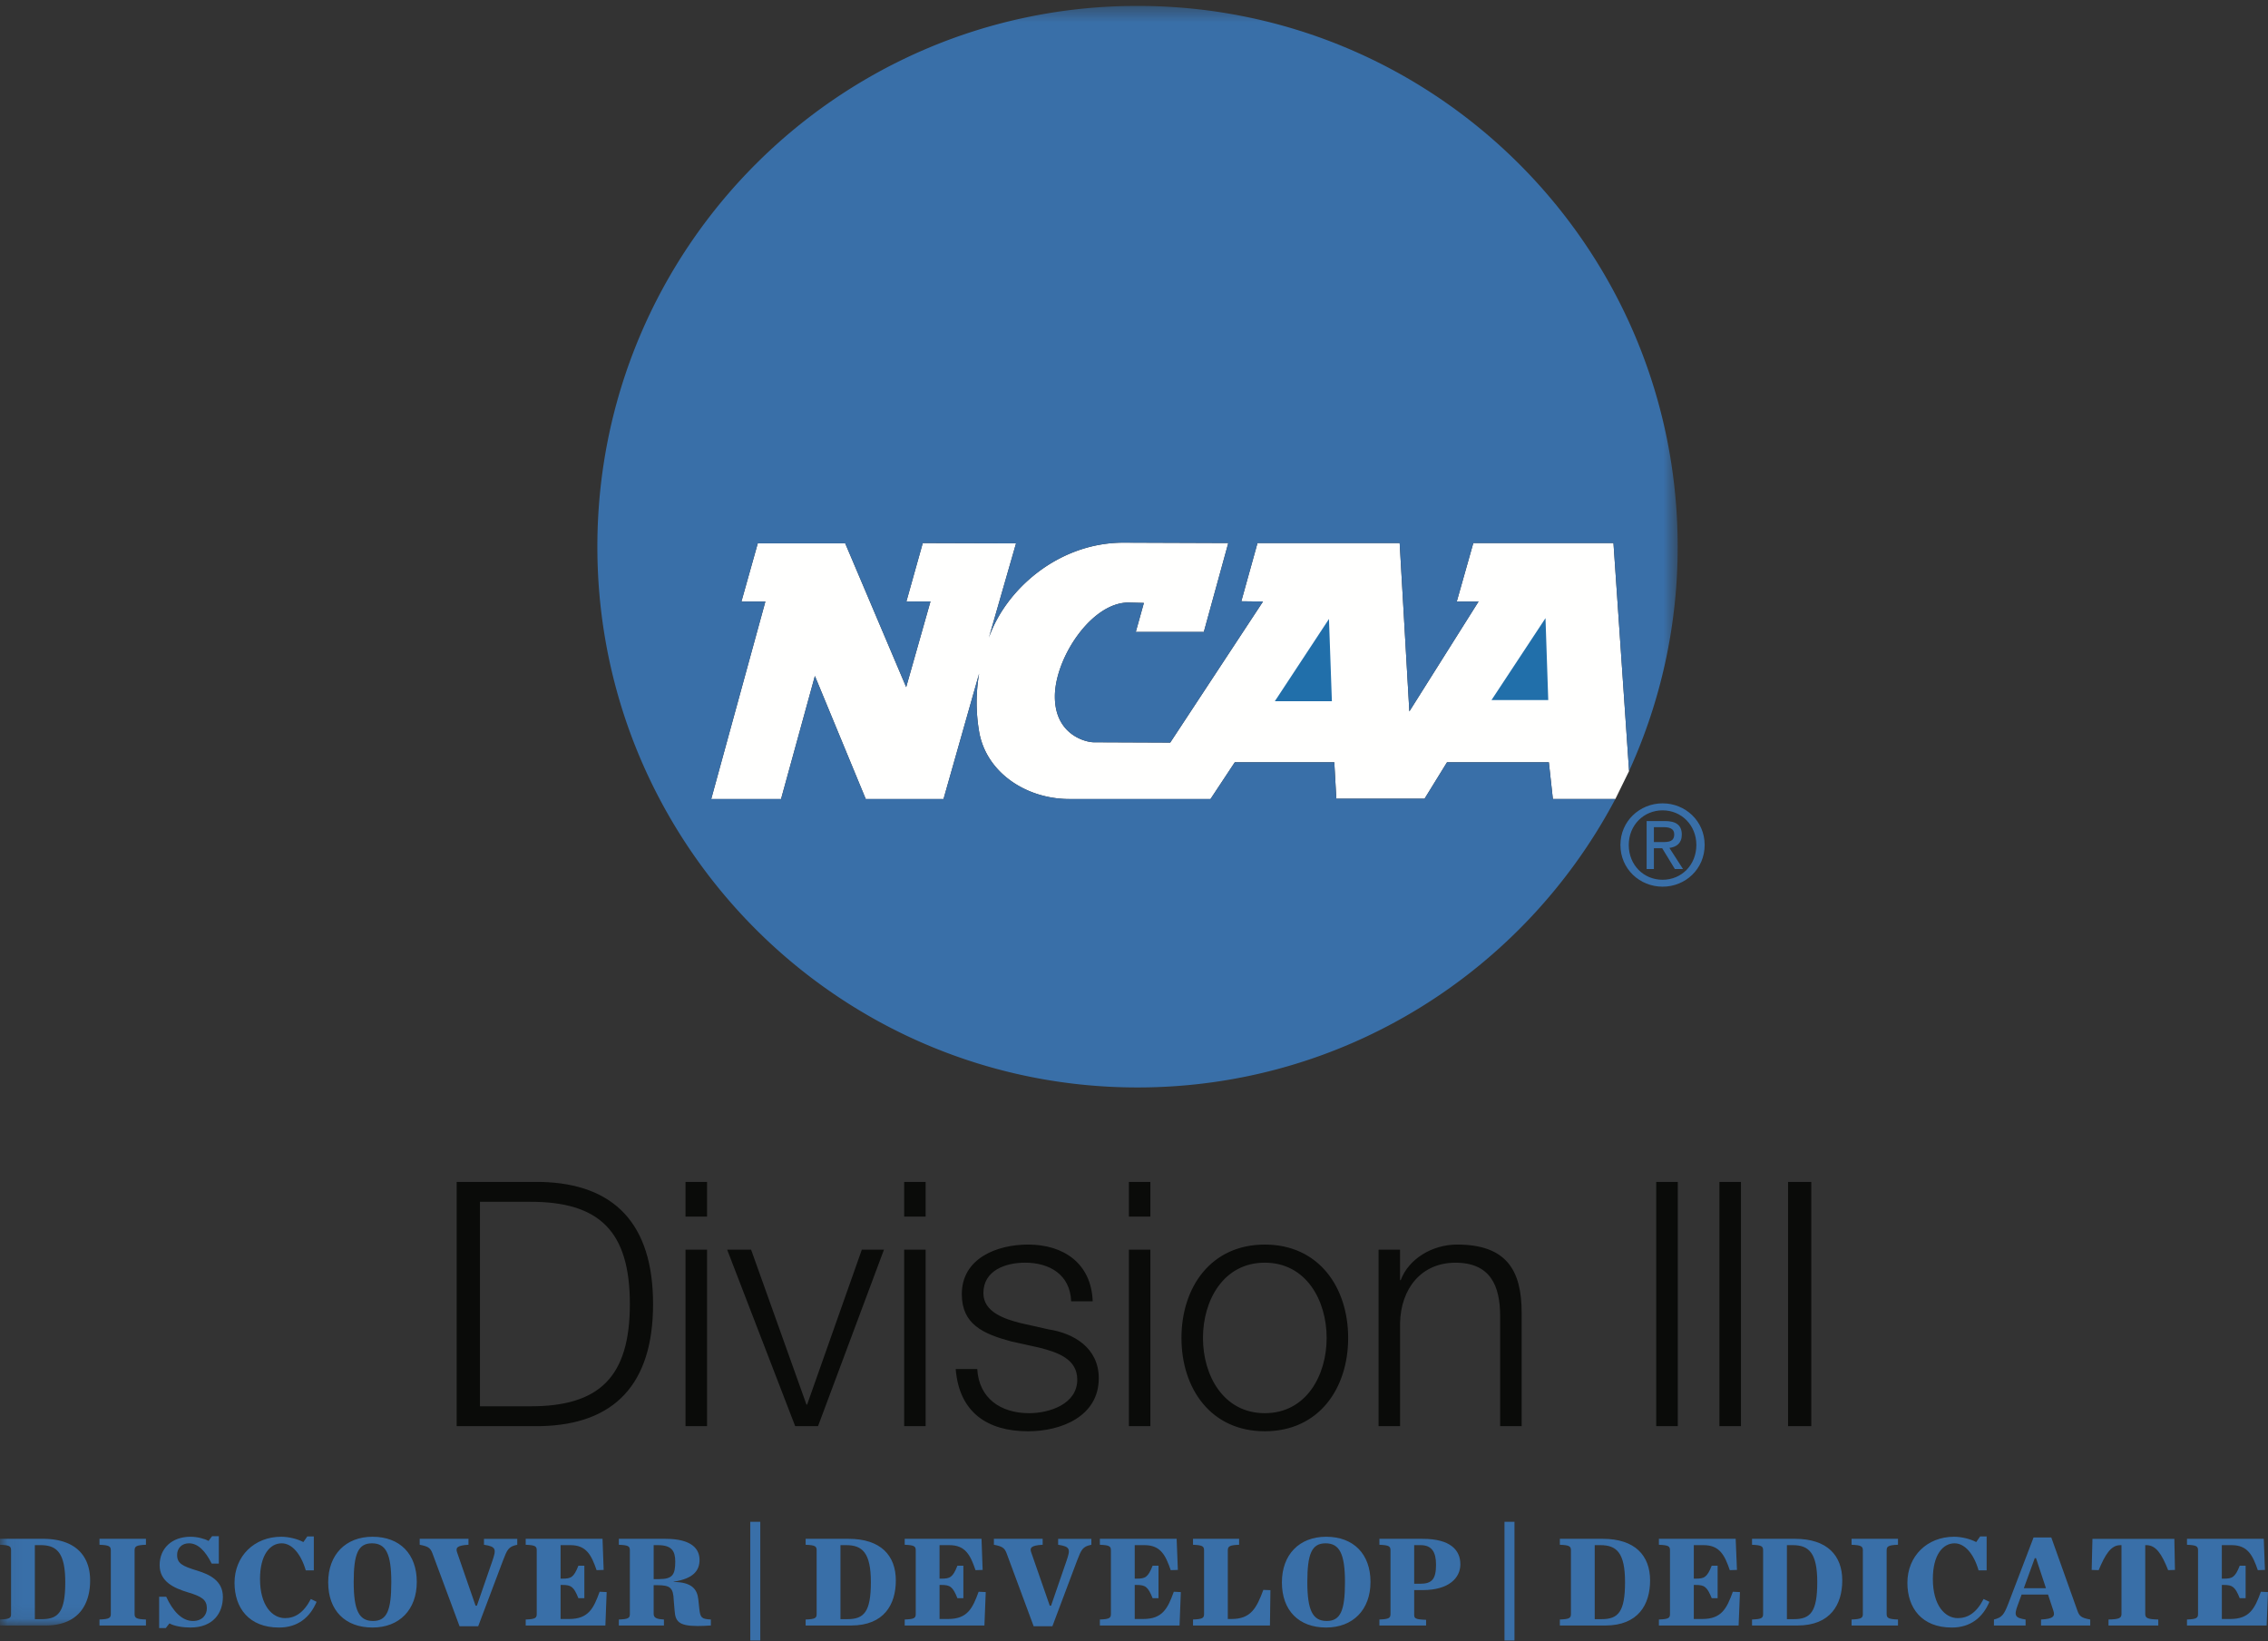
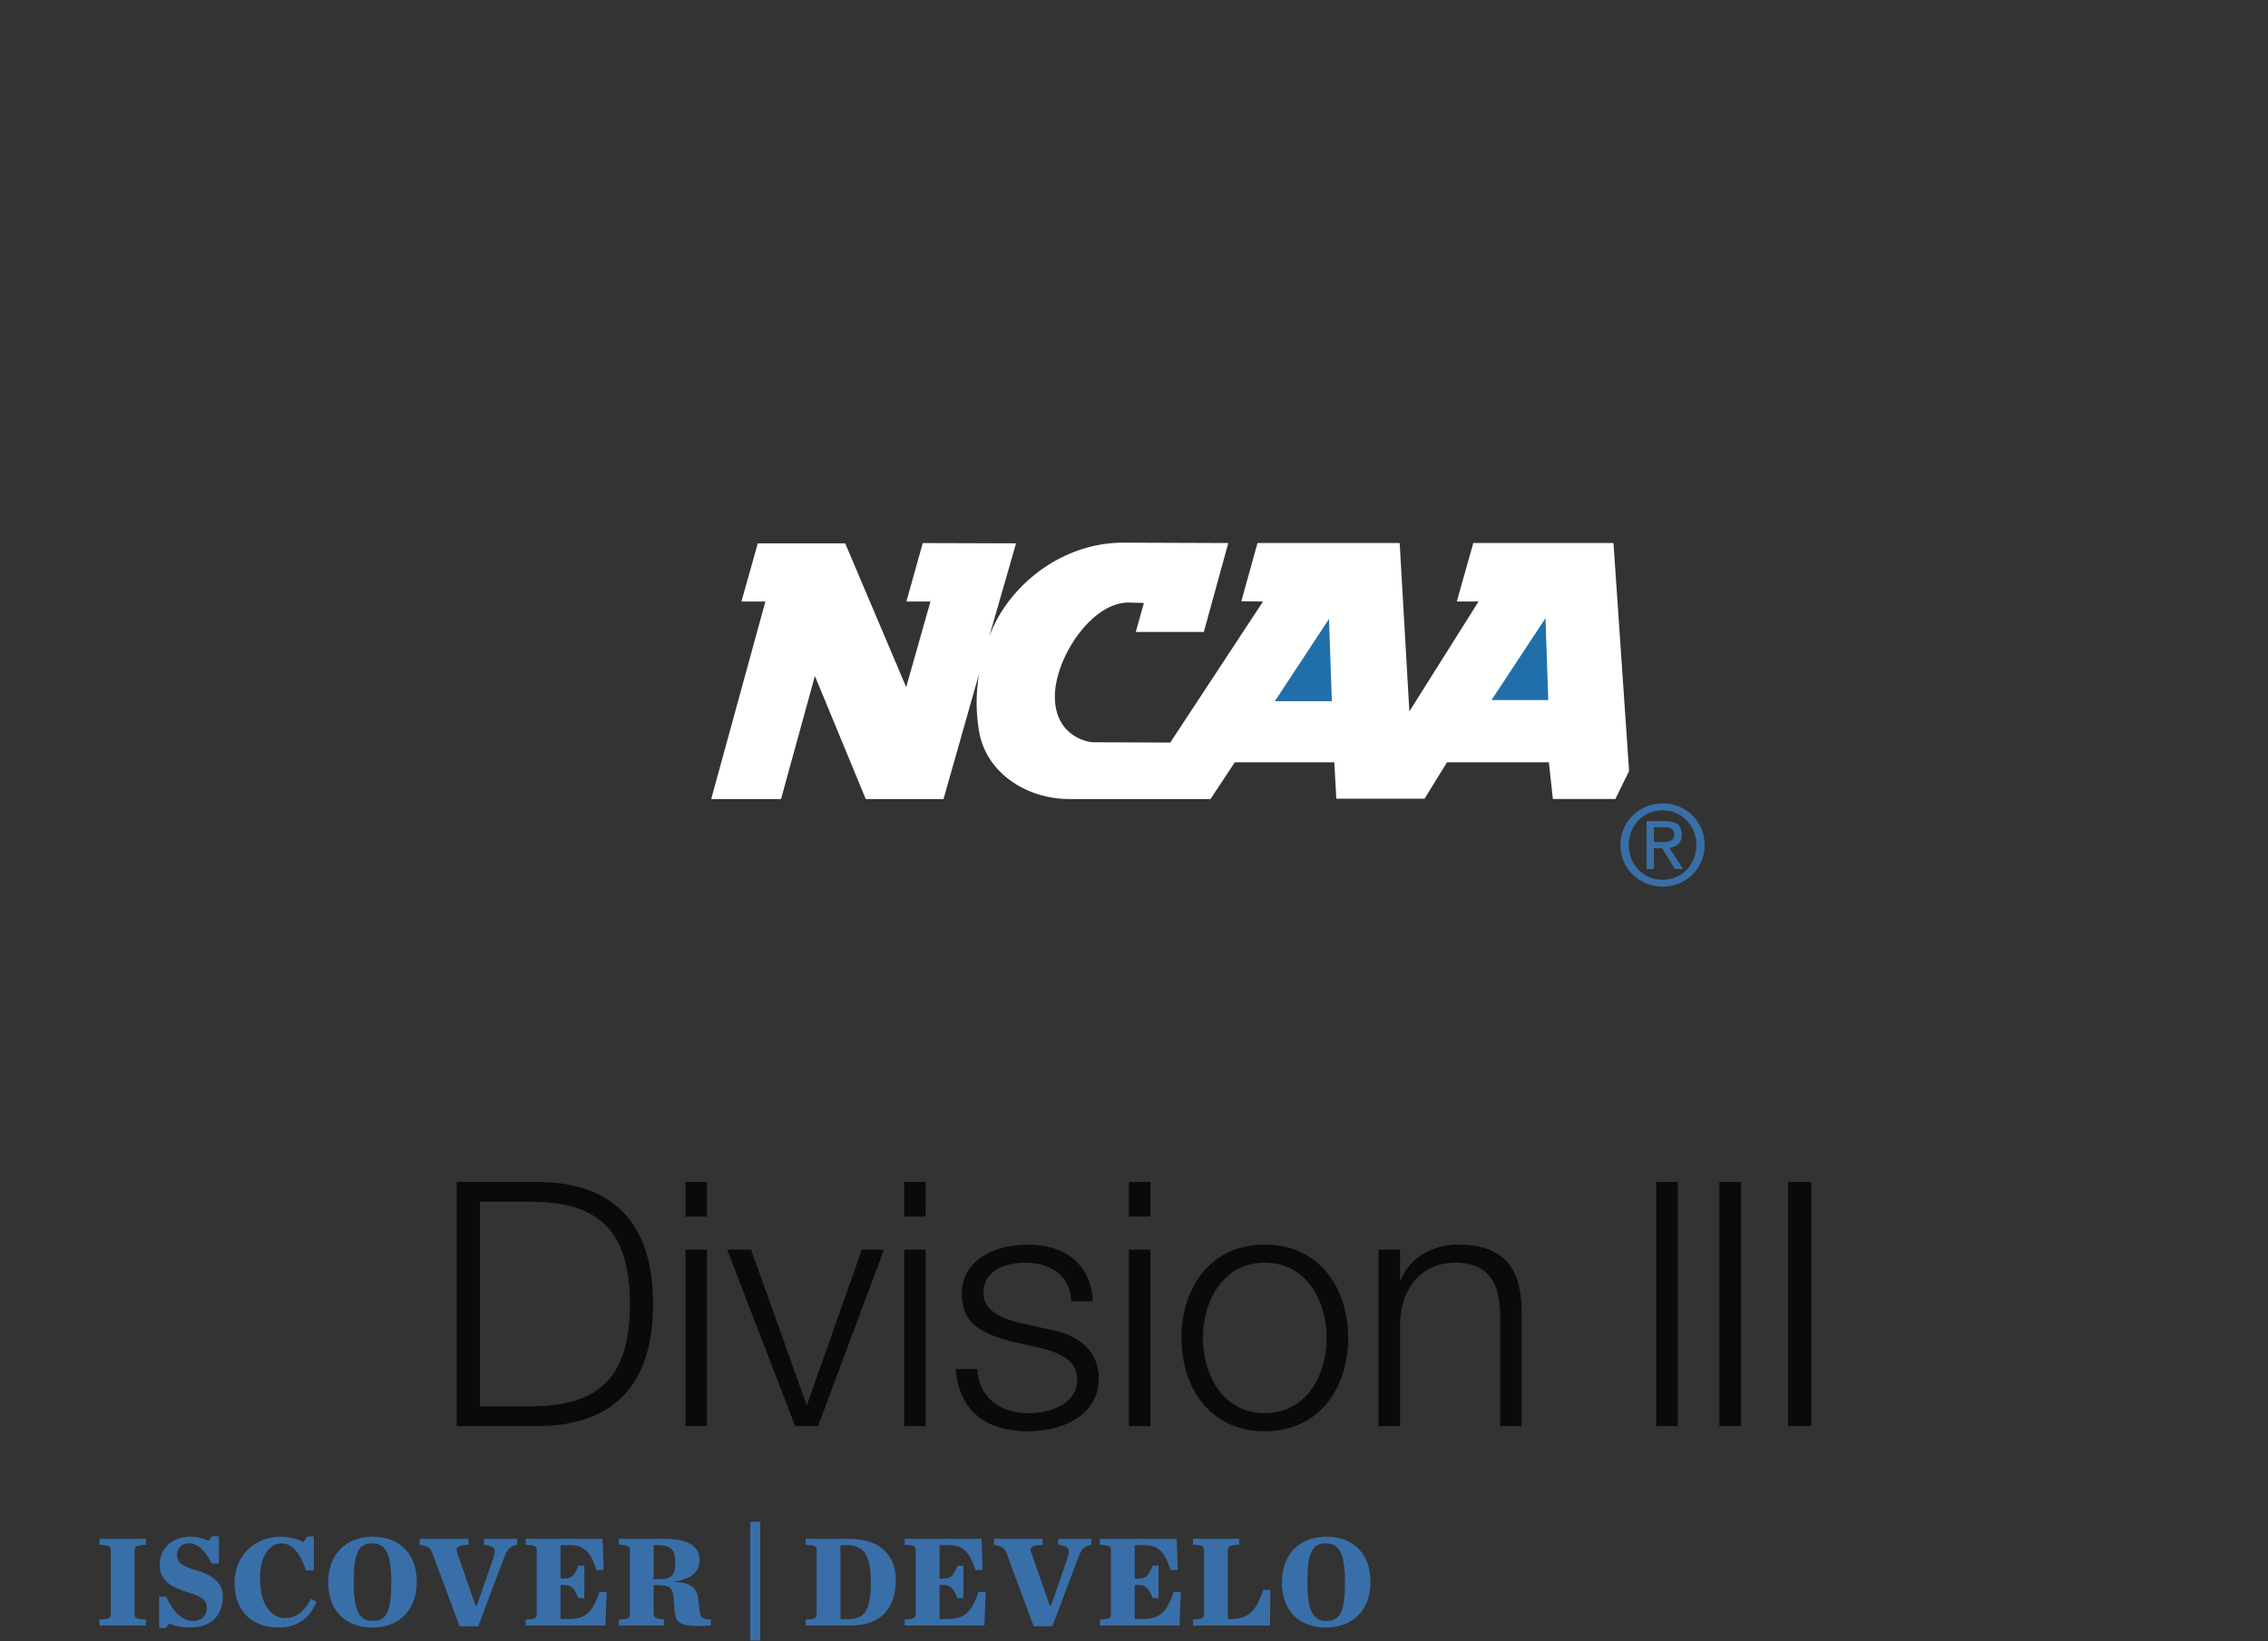
<svg xmlns="http://www.w3.org/2000/svg" xmlns:xlink="http://www.w3.org/1999/xlink" width="152" height="110" viewBox="0 0 152 110">
  <rect x="0" y="0" width="152" height="110" fill="#333333" stroke="none" />
  <defs>
    <path id="a" d="M.045 108.948V.396h112.392v108.552z" />
  </defs>
  <g fill="none" fill-rule="evenodd">
    <path d="M32.165 94.256h3.315c4.698.025 6.733-1.968 6.733-6.852 0-4.881-2.035-6.874-6.733-6.855h-3.315v13.707zm-1.559-15.037h5.657c4.918.119 7.505 2.821 7.505 8.185 0 5.366-2.587 8.068-7.505 8.181h-5.657V79.22zM45.942 95.585h1.444V83.76h-1.444v11.825zm0-14.046h1.444v-2.32h-1.444v2.32zM48.734 83.76h1.605l3.71 10.383h.043l3.666-10.383h1.484l-4.417 11.825h-1.533L48.734 83.76M60.597 95.585h1.438V83.76h-1.438v11.825zm0-14.046h1.438v-2.32h-1.438v2.32zM71.788 87.22c-.066-1.787-1.444-2.59-3.09-2.59-1.28 0-2.792.503-2.792 2.041 0 1.287 1.462 1.74 2.447 1.997l1.924.434c1.65.25 3.362 1.214 3.362 3.275 0 2.569-2.538 3.554-4.737 3.554-2.746 0-4.623-1.287-4.851-4.171h1.444c.111 1.948 1.554 2.958 3.476 2.958 1.352 0 3.227-.6 3.227-2.249 0-1.372-1.28-1.83-2.584-2.153l-1.857-.411c-1.874-.507-3.297-1.147-3.297-3.165 0-2.408 2.36-3.324 4.442-3.324 2.36 0 4.235 1.241 4.33 3.804h-1.444M75.658 95.585h1.44V83.76h-1.44v11.825zm0-14.046h1.44v-2.32h-1.44v2.32zM80.622 89.677c0 2.517 1.374 5.041 4.144 5.041 2.769 0 4.145-2.524 4.145-5.04 0-2.524-1.376-5.047-4.145-5.047-2.77 0-4.144 2.523-4.144 5.046m9.731 0c0 3.39-1.969 6.253-5.587 6.253-3.616 0-5.585-2.863-5.585-6.253 0-3.396 1.969-6.26 5.585-6.26 3.618 0 5.587 2.864 5.587 6.26M92.39 83.76h1.44v2.04h.046c.526-1.42 2.109-2.384 3.776-2.384 3.324 0 4.328 1.74 4.328 4.562v7.607h-1.441V88.21c0-2.044-.662-3.578-2.998-3.578-2.287 0-3.665 1.74-3.71 4.058v6.896h-1.44V83.76M111 95.586h1.444V79.22H111zM115.235 95.586h1.444V79.22h-1.444zM119.836 95.586h1.555V79.22h-1.555z" fill="#0A0B09" />
    <path d="M108.134 36.396h-9.393l-1.109 3.92h1.46l-4.638 7.367-.649-11.287h-9.528L83.193 40.3l1.453.018-6.217 9.453-5.124-.021c-.538 0-2.608-.5-2.608-3.064 0-2.572 2.444-6.3 4.925-6.3l1.04.026c-.175.633-.543 1.944-.543 1.944h4.561l1.639-5.959-7.024-.026c-4.373 0-7.904 3.15-9.021 6.375l1.821-6.328-6.252-.02-1.098 3.92 1.615-.004-1.628 5.74-4.087-9.636h-5.859l-1.096 3.9h1.605l-3.63 13.237h4.68l2.269-8.248 3.408 8.248h5.212l2.386-8.408a11.502 11.502 0 0 0-.005 3.86c.458 2.753 3.136 4.548 6.056 4.548h9.456l1.627-2.461h6.67l.136 2.439h5.913l1.504-2.44h6.826l.27 2.462h4.187l.92-1.878-1.046-15.28" fill="#FFFFFE" />
    <path d="M110.843 56.439v-.997h.663c.336 0 .7.073.7.472 0 .498-.37.525-.783.525h-.58zm0 .413h.556l.85 1.395h.547l-.913-1.415c.47-.064.83-.31.83-.889 0-.633-.376-.913-1.131-.913h-1.226v3.217h.487v-1.395zm.586 2.577c1.524 0 2.816-1.182 2.816-2.796 0-1.603-1.292-2.789-2.816-2.789-1.53 0-2.829 1.186-2.829 2.79 0 1.613 1.298 2.795 2.829 2.795zm-2.27-2.796c0-1.323.995-2.32 2.27-2.32 1.263 0 2.26.997 2.26 2.32 0 1.343-.997 2.333-2.26 2.333-1.275 0-2.27-.99-2.27-2.333z" fill="#396FA8" />
    <path d="M99.958 46.923l3.62-5.492.185 5.492h-3.805zm-14.519.075l3.628-5.513.195 5.513h-3.823z" fill="#216FAA" />
    <g>
      <mask id="b" fill="#fff">
        <use xlink:href="#a" />
      </mask>
-       <path d="M104.072 53.554l-.27-2.461h-6.824l-1.504 2.439H89.56l-.136-2.44h-6.67l-1.627 2.462H71.67c-2.919 0-5.598-1.795-6.056-4.547a11.521 11.521 0 0 1 .005-3.861l-2.385 8.408h-5.212l-3.409-8.248-2.267 8.248h-4.68l3.629-13.237H49.69l1.095-3.9h5.86l4.087 9.635 1.627-5.739-1.614.004 1.099-3.92 6.25.02-1.821 6.328c1.117-3.225 4.649-6.375 9.022-6.375l7.024.027-1.64 5.958h-4.56s.368-1.31.542-1.944l-1.04-.026c-2.48 0-4.924 3.728-4.924 6.3 0 2.565 2.069 3.064 2.608 3.064l5.123.021 6.218-9.453-1.454-.018 1.086-3.902h9.526l.65 11.285 4.64-7.365h-1.462l1.109-3.92h9.393l1.046 15.279a36.122 36.122 0 0 0 3.257-15.035c0-20.018-16.211-36.245-36.204-36.245-19.991 0-36.198 16.227-36.198 36.245 0 20.02 16.207 36.245 36.198 36.245 13.893 0 25.952-7.835 32.026-19.332h-4.187M2.801 108.523c1.12 0 1.572-.495 1.572-2.482 0-1.976-.576-2.478-1.649-2.478h-.388v4.96H2.8zM0 108.547c.653-.024.74-.105.74-.375v-4.254c0-.275-.087-.355-.74-.38v-.4h2.874c2.166 0 3.166 1.125 3.166 2.791 0 1.604-.777 3.02-3 3.02H0v-.402z" fill="#396FA8" mask="url(#b)" />
    </g>
    <path d="M6.668 108.547c.654-.024.759-.105.759-.375v-4.254c0-.275-.105-.355-.759-.38v-.399h3.113v.398c-.653.026-.76.106-.76.38v4.255c0 .27.107.351.76.375v.401H6.668v-.4M10.666 107.022h.474c.447.969 1.055 1.623 1.79 1.623.651 0 .933-.43.933-.847 0-.564-.318-.79-1.27-1.073-.975-.295-1.894-.735-1.894-1.822 0-1.118.81-1.903 2.071-1.903.451 0 .942.13 1.206.28l.239-.318h.45v1.837h-.478c-.419-.84-.914-1.36-1.524-1.36-.475 0-.793.326-.793.778 0 .568.346.75 1.351 1.055.807.25 1.717.661 1.717 1.759 0 1.083-.653 2.053-2.178 2.053-.476 0-1.066-.085-1.404-.277l-.244.314h-.446v-2.099M15.718 106.087c0-1.792 1.329-3.087 3.128-3.087.494 0 1.08.14 1.486.357l.262-.377h.438v2.273h-.538c-.338-1.136-.94-1.813-1.616-1.813-.79 0-1.452.784-1.452 2.389 0 1.783.82 2.625 1.678 2.625.651 0 1.24-.34 1.729-1.282l.385.189c-.451 1.065-1.279 1.724-2.518 1.724-2.013 0-2.982-1.312-2.982-2.998M26.225 106.04c0-1.889-.36-2.6-1.296-2.6-.931 0-1.224.711-1.224 2.6 0 1.9.36 2.605 1.294 2.605s1.226-.706 1.226-2.604m-4.23.019c0-1.86 1.173-3.06 2.972-3.06 1.84 0 2.966 1.164 2.966 3.026 0 1.87-1.17 3.058-2.966 3.058-1.843 0-2.971-1.152-2.971-3.024M28.982 104.11c-.14-.37-.298-.467-.854-.573v-.398h3.269v.398c-.765.042-.87.203-.765.503l1.24 3.58h.089l1.04-3.008c.262-.768.262-.955-.565-1.075v-.398h2.231v.398c-.602.12-.678.337-.96 1.066L32.048 109H30.8l-1.818-4.889M35.232 108.547c.653-.024.74-.105.74-.375v-4.254c0-.275-.087-.355-.74-.38v-.399h5.149l.076 2.084-.473.016c-.347-1-.678-1.676-1.755-1.676h-.659v2.245h.133c.562 0 .753-.08 1.06-.866h.4v2.177h-.4c-.307-.782-.498-.888-1.06-.888h-.133v2.281h.574c1.283 0 1.639-.698 2.042-1.826l.472.022-.085 2.24h-5.341v-.4" fill="#396FA8" />
    <g fill="#396FA8">
      <path d="M44.16 105.839c.91 0 1.095-.29 1.095-1.173 0-.72-.246-1.103-1.155-1.103h-.292v2.276h.353zm-.352 2.333c0 .288.258.351.689.375v.401h-3.022v-.4c.655-.025.738-.106.738-.376v-4.254c0-.275-.083-.355-.738-.38v-.399h3.127c1.763 0 2.281.681 2.281 1.413 0 .7-.397 1.256-1.734 1.46v.018c1.23.01 1.578.499 1.651 1.166l.068.636c.065.594.148.68.773.715v.401c-.337.024-.633.034-.894.034-1.291 0-1.483-.337-1.535-1.031l-.058-.681c-.033-.847-.215-1.024-1.124-1.024h-.222v1.926zM50.283 109.955h.67v-7.958h-.67z" />
    </g>
    <path d="M56.795 108.523c1.117 0 1.57-.495 1.57-2.482 0-1.976-.575-2.478-1.65-2.478h-.388v4.96h.468zm-2.801.024c.654-.024.737-.105.737-.375v-4.254c0-.275-.083-.355-.737-.38v-.4h2.874c2.166 0 3.17 1.125 3.17 2.791 0 1.604-.782 3.02-3.006 3.02h-3.038v-.402zM60.633 108.547c.653-.024.74-.105.74-.375v-4.254c0-.275-.087-.355-.74-.38v-.399h5.148l.075 2.084-.478.016c-.339-1-.673-1.676-1.749-1.676h-.662v2.245h.131c.564 0 .76-.08 1.066-.866h.4v2.177h-.4c-.307-.782-.502-.888-1.066-.888h-.13v2.281h.573c1.287 0 1.637-.698 2.045-1.826l.477.022-.088 2.24h-5.342v-.4M67.463 104.11c-.14-.37-.299-.467-.853-.573v-.398h3.269v.398c-.77.042-.879.203-.77.503l1.245 3.58h.088l1.036-3.008c.264-.768.264-.955-.562-1.075v-.398h2.227v.398c-.601.12-.674.337-.96 1.066L70.53 109h-1.254l-1.813-4.889M73.712 108.547c.654-.024.74-.105.74-.375v-4.254c0-.275-.086-.355-.74-.38v-.399h5.146l.082 2.084-.479.016c-.344-1-.68-1.676-1.751-1.676h-.661v2.245h.132c.564 0 .759-.08 1.067-.866h.394v2.177h-.394c-.308-.782-.503-.888-1.067-.888h-.132v2.281h.571c1.288 0 1.641-.698 2.048-1.826l.471.022-.086 2.24h-5.34v-.4M79.956 108.547c.648-.024.739-.105.739-.375v-4.254c0-.275-.091-.355-.74-.38v-.399h3.09v.398c-.647.026-.758.106-.758.38v4.595h.258c1.29 0 1.674-.74 2.123-1.95l.475.017-.032 2.37h-5.155v-.402M90.139 106.04c0-1.889-.363-2.6-1.299-2.6-.93 0-1.224.711-1.224 2.6 0 1.9.364 2.605 1.299 2.605.931 0 1.224-.706 1.224-2.604m-4.227.019c0-1.86 1.166-3.06 2.963-3.06 1.846 0 2.975 1.164 2.975 3.026 0 1.87-1.176 3.058-2.975 3.058-1.838 0-2.963-1.152-2.963-3.024" fill="#396FA8" />
    <g fill="#396FA8">
-       <path d="M95.185 106.15c.798 0 1.057-.33 1.057-1.28 0-.839-.283-1.307-1.029-1.307h-.435v2.587h.407zm-2.738 2.397c.65-.024.743-.105.743-.374v-4.255c0-.275-.094-.355-.743-.38v-.399h2.898c1.848 0 2.528.746 2.528 1.708 0 .885-.735 1.728-2.528 1.728h-.567v1.598c0 .287.01.364.797.394v.381h-3.128v-.4zM100.83 109.955h.67v-7.958h-.67z" />
-     </g>
-     <path d="M107.34 108.523c1.119 0 1.569-.495 1.569-2.482 0-1.976-.57-2.478-1.648-2.478h-.383v4.96h.461zm-2.799.024c.654-.024.742-.105.742-.375v-4.254c0-.275-.088-.355-.742-.38v-.4h2.871c2.168 0 3.176 1.125 3.176 2.791 0 1.604-.786 3.02-3.007 3.02h-3.04v-.402zM111.179 108.547c.658-.024.743-.105.743-.375v-4.254c0-.275-.085-.355-.743-.38v-.399h5.145l.086 2.084-.48.016c-.344-1-.677-1.676-1.755-1.676h-.657v2.245h.13c.566 0 .757-.08 1.07-.866h.396v2.177h-.395c-.314-.782-.505-.888-1.07-.888h-.131v2.281h.573c1.283 0 1.635-.698 2.043-1.826l.477.022-.09 2.24h-5.342v-.4M120.224 108.523c1.12 0 1.568-.495 1.568-2.482 0-1.976-.574-2.478-1.644-2.478h-.39v4.96h.466zm-2.804.024c.652-.024.743-.105.743-.375v-4.254c0-.275-.091-.355-.743-.38v-.4h2.875c2.172 0 3.172 1.125 3.172 2.791 0 1.604-.784 3.02-3.007 3.02h-3.04v-.402zM124.09 108.547c.655-.024.758-.105.758-.375v-4.254c0-.275-.103-.355-.757-.38v-.399h3.111v.398c-.655.026-.76.106-.76.38v4.255c0 .27.105.351.76.375v.401h-3.111v-.4M127.832 106.087c0-1.792 1.327-3.087 3.127-3.087.492 0 1.079.14 1.486.357l.26-.377h.439v2.273h-.541c-.328-1.136-.94-1.813-1.61-1.813-.792 0-1.454.784-1.454 2.389 0 1.783.818 2.625 1.672 2.625.656 0 1.246-.34 1.728-1.282l.39.189c-.452 1.065-1.279 1.724-2.519 1.724-2.014 0-2.978-1.312-2.978-2.998M137.119 106.448l-.667-2.015h-.082l-.735 2.015h1.484zm.14.425h-1.771l-.265.721c-.266.715-.158.842.531.953v.401h-2.122v-.4c.544-.14.671-.316.965-1.068l1.691-4.43h1.19l1.756 4.924c.13.352.252.462.852.573v.401h-3.297v-.4c.812-.044.956-.21.825-.597l-.356-1.078zM141.311 108.547c.731-.014.87-.105.87-.375v-4.609h-.075c-.637 0-1.017.629-1.455 1.676l-.468-.016.052-2.084h5.489l.04 2.084-.456.016c-.43-1.088-.815-1.676-1.46-1.676h-.075v4.61c0 .269.144.36.873.374v.401h-3.335v-.4M146.57 108.547c.647-.024.741-.105.741-.375v-4.254c0-.275-.094-.355-.74-.38v-.399h5.146l.077 2.084-.476.016c-.344-1-.68-1.676-1.752-1.676h-.66v2.245h.132c.565 0 .757-.08 1.067-.866h.396v2.177h-.396c-.31-.782-.502-.888-1.067-.888h-.131v2.281h.568c1.29 0 1.64-.698 2.048-1.826l.475.022-.088 2.24h-5.34v-.4" fill="#396FA8" />
+       </g>
  </g>
</svg>